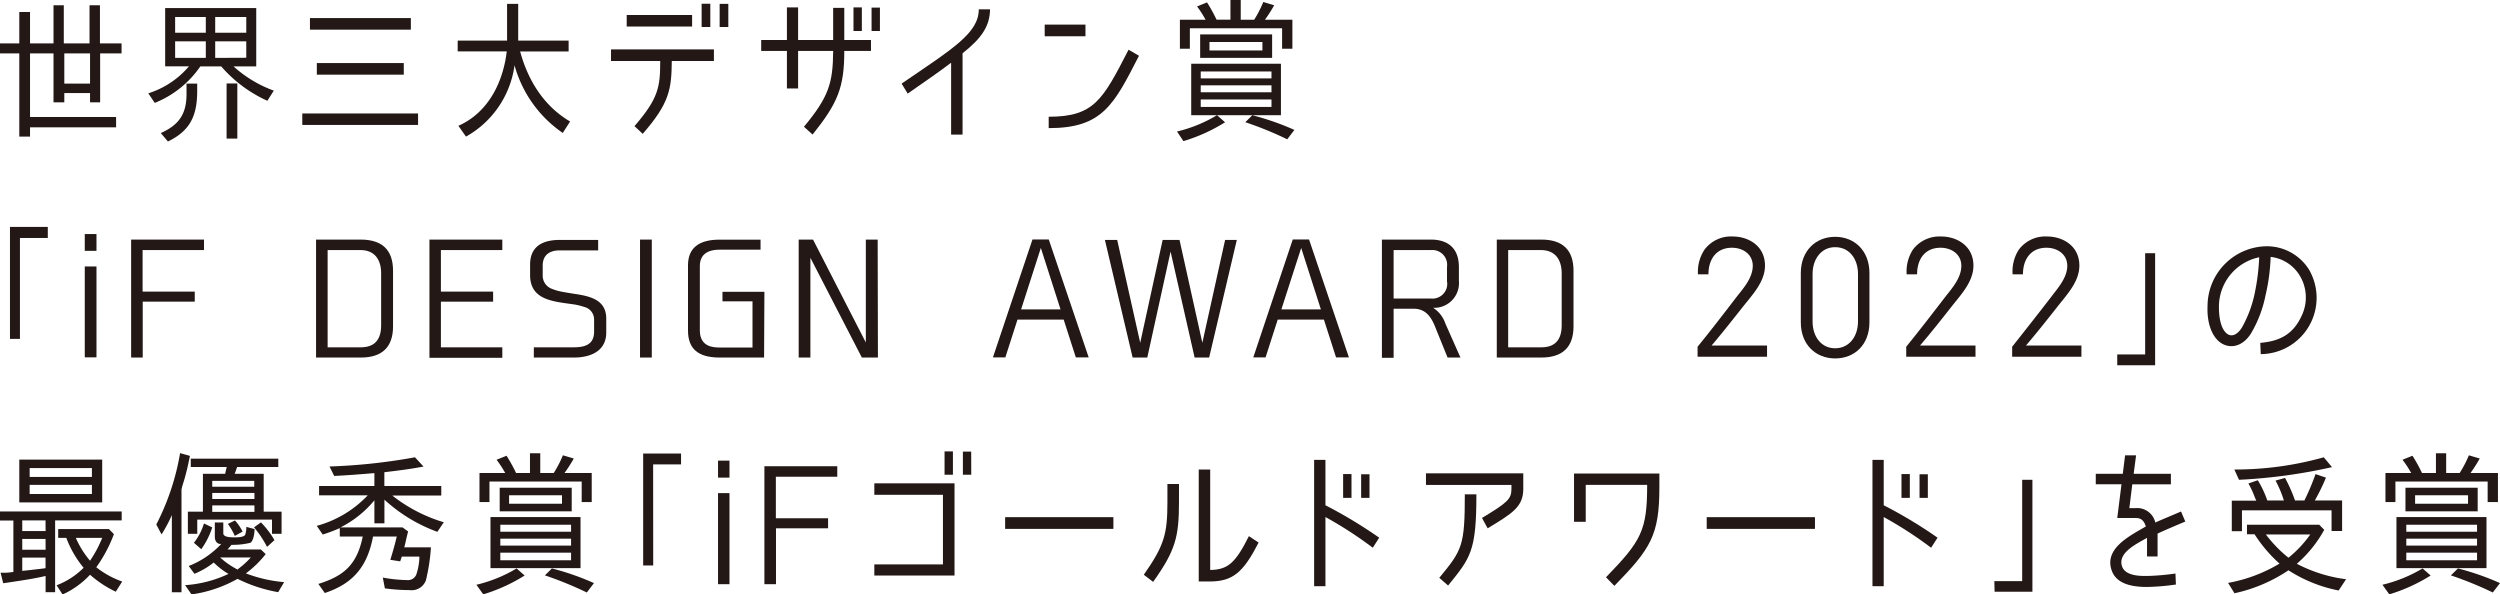
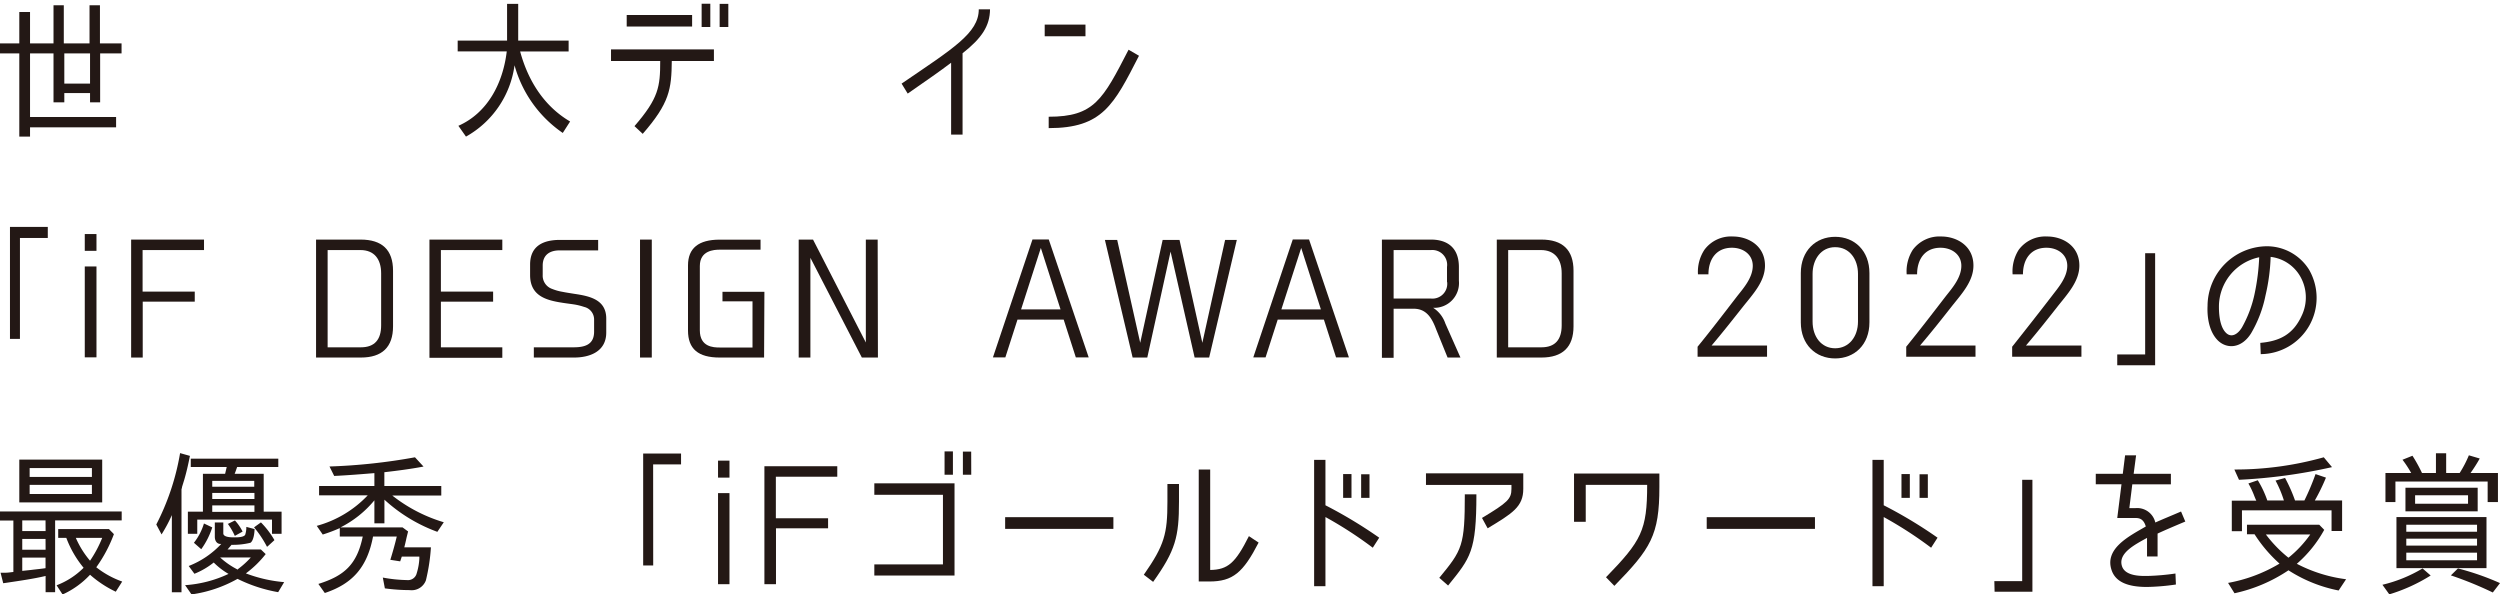
<svg xmlns="http://www.w3.org/2000/svg" width="388.7" height="92.43" viewBox="0 0 388.7 92.43">
  <path d="M8.32,6.75V.82h1.6V6.75h4V.82h1.62V6.75H18.9V8.3H15.57v7.61H14V14.47h-4v1.44H8.32V8.3H4.67v9.89H18.05V19.8H4.67v1.44H3V8.3H0V6.75H3V1.87H4.67V6.75ZM14,8.3h-4V13h4Z" style="fill:#231815" />
-   <path d="M42.57,14.09l-1,1.58a20.83,20.83,0,0,1-7.18-5.35H31.15A15.65,15.65,0,0,1,24.06,16l-1-1.49a13.7,13.7,0,0,0,6.32-4.2H25.68V1.25H39.84v9.07H36.3l.14.12A19,19,0,0,0,42.57,14.09ZM26.11,22,25,20.69c2.72-1.22,4-2.86,4-6.05V13h1.66v1.1C30.67,18,29.56,20.33,26.11,22ZM27.23,2.64V5.09H32V2.64Zm0,3.79V9H32V6.43ZM38.29,5.09V2.64H33.46V5.09Zm0,3.89V6.43H33.46V9Zm-3.06,4H36.9v8.57H35.23Z" style="fill:#231815" />
-   <path d="M47,17.64H65v1.78H47ZM48.19,2.81H63.88v1.8H48.19Zm1.07,7H62.78v1.8H49.26Z" style="fill:#231815" />
  <path d="M88.64,18.89,87.5,20.67A18.79,18.79,0,0,1,80,10.15a15,15,0,0,1-7.55,11.09l-1.18-1.68c4.53-2,6.93-6.6,7.52-11.57H71.16V6.31h7.68V.6h1.73V6.31h7.84V8H80.87C82.12,12.6,84.63,16.54,88.64,18.89Z" style="fill:#231815" />
  <path d="M99.93,20.81l-1.28-1.2c3.76-4.34,4-6.12,4-10.13H95V7.68h16v1.8h-6.55C104.4,13.85,104.12,16,99.93,20.81ZM97.44,4.13V2.33h10.17v1.8Zm13,.07h-1.35V.58h1.35Zm2.8,0h-1.35V.6h1.35Z" style="fill:#231815" />
-   <path d="M129.54,7.92h-5.45v5.83h-1.74V7.92h-4V6.22h4V1.15h1.74V6.22h5.45v-5h1.73v5h4.15v1.7h-4.15c0,5.66-1,8.09-4.93,13L125,19.71C128.81,15.1,129.51,13,129.54,7.92ZM134,4.82h-1.3V1.15H134Zm2.81,0h-1.3V1.18h1.3Z" style="fill:#231815" />
  <path d="M149.66,8.28V20.93h-1.78V9.75c-1.68,1.29-3.71,2.68-6.75,4.8L140.18,13c7.95-5.43,12-7.85,12-11.55h1.75C153.9,4,152.69,5.9,149.66,8.28Z" style="fill:#231815" />
  <path d="M168.77,3.82V5.64h-6.34V3.82Zm-5.72,16.1V18.15c7.07,0,8.41-2.64,12.42-10.42l1.62.94C173.17,16.32,171.41,19.92,163.05,19.92Z" style="fill:#231815" />
-   <path d="M189.22,17.91l1.25,1.1A26.3,26.3,0,0,1,184,21.94L183,20.45h0A22,22,0,0,0,189.22,17.91Zm7.2-17.6,1.69.51a22.21,22.21,0,0,1-1.44,2.25h4.27V7.58h-1.6V4.39H185V7.58h-1.55V3.07h4A18.33,18.33,0,0,0,186.12,1l1.55-.63a25.45,25.45,0,0,1,1.48,2.69h2.16V0h1.6V3.07H195A18.29,18.29,0,0,0,196.42.31Zm2.74,9.6v8H185.21V9.91Zm-1.37-4.56V9H186.6V5.35Zm-11.1,5.76v1.08h11V11.11Zm0,2.16v1.08h11V13.27Zm0,2.19v1.17h11V15.46Zm1.36-8.93V7.85h8.23V6.53ZM193.62,19l1.09-1.08a40.51,40.51,0,0,1,6.54,2.28l-1.11,1.46h0A54.19,54.19,0,0,0,193.62,19Z" style="fill:#231815" />
  <path d="M3.1,52.69H1.55V35.28H7.43V37H3.1Z" style="fill:#231815" />
  <path d="M15,39H13.18V36.39H15Zm0,16.56H13.18V41.43H15Z" style="fill:#231815" />
  <path d="M31.72,38.88H22.17v6.46h8.11V46.9H22.19v8.69h-1.8V37.25H31.72Z" style="fill:#231815" />
  <path d="M61.11,42.1v8.64c0,3.24-1.71,4.85-5,4.85H49.14V37.25h6.93C59.4,37.25,61.11,38.84,61.11,42.1Zm-5.06-3.22H50.94V54h5.17c2.12,0,3.15-1.18,3.15-3.41V42.49C59.26,40.3,58.19,38.88,56.05,38.88Z" style="fill:#231815" />
  <path d="M78.1,38.88H68.55v6.46h8.12V46.9H68.55V54H78.1v1.63H66.77V37.25H78.1Z" style="fill:#231815" />
  <path d="M85.87,44.93a7.45,7.45,0,0,0,1.57.44c.59.12,1.21.21,1.82.31,2.46.36,5,.91,5,3.86V51.7c0,3-2.62,3.89-5,3.89H83V54h6.17c1.67,0,3.2-.36,3.2-2.43V49.64a2,2,0,0,0-1.55-1.92,9.36,9.36,0,0,0-1.58-.39c-.59-.09-1.21-.16-1.82-.26-2.49-.38-5-1.06-5-4.3V41.14c0-3,2.17-3.84,4.65-3.84H93v1.63H87c-1.46,0-2.62.65-2.62,2.36v1.46A2.18,2.18,0,0,0,85.87,44.93Z" style="fill:#231815" />
  <path d="M101.34,55.59H99.51V37.25h1.83Z" style="fill:#231815" />
  <path d="M118.8,55.59h-6.91c-3.33,0-4.92-1.34-4.92-4.2V41.26q0-4,4.92-4h6.36v1.56h-6.36c-.87,0-3.08.12-3.08,2.54v10c0,2.6,2.12,2.67,3.08,2.67H117V46.85h-4.67V45.37h6.52Z" style="fill:#231815" />
  <path d="M136.5,55.59H134l-8-15.51V55.59h-1.82V37.25h2.23l8.21,16v-16h1.84Z" style="fill:#231815" />
  <path d="M154.38,55.57l6.15-18.34h2.53l6.21,18.34h-2l-1.89-5.88h-7.18l-1.89,5.88Zm4.38-7.47h6.13l-3.06-9.55Z" style="fill:#231815" />
  <path d="M185.74,55.59,182,39.12l-3.62,16.47h-2.28L171.79,37.3h1.91l3.58,16,3.49-16h2.62l3.55,16,3.54-16h1.82L188,55.59Z" style="fill:#231815" />
  <path d="M194.86,55.57,201,37.23h2.53l6.2,18.34h-2l-1.89-5.88h-7.18l-1.89,5.88Zm4.37-7.47h6.14l-3.06-9.55Z" style="fill:#231815" />
  <path d="M219.78,48h-3.1v7.63h-1.82V37.25h7.64c1.91,0,4.33.75,4.33,4.28v2.13a3.85,3.85,0,0,1-4,4.2,4.65,4.65,0,0,1,1.89,2.43l2.35,5.3h-2l-1.78-4.39C222.59,49.33,221.72,48,219.78,48Zm5.2-4.13V41.5a2.3,2.3,0,0,0-2.48-2.62h-5.82v7.54h5.84A2.3,2.3,0,0,0,225,43.83Z" style="fill:#231815" />
  <path d="M244.65,42.1v8.64c0,3.24-1.71,4.85-5,4.85h-6.93V37.25h6.93C242.94,37.25,244.65,38.84,244.65,42.1Zm-5.06-3.22h-5.1V54h5.17c2.12,0,3.15-1.18,3.15-3.41V42.49C242.81,40.3,241.73,38.88,239.59,38.88Z" style="fill:#231815" />
  <path d="M265,38.84a5.13,5.13,0,0,1,4.42-2.07c2.4,0,5,1.44,5,4.52,0,2.49-1.89,4.46-3.45,6.43s-3,3.81-4.85,6h8.62v1.75H263.94V53.91c2.06-2.52,4.06-5.14,6.2-7.92,1-1.25,2.38-2.86,2.38-4.66s-1.53-2.81-3.24-2.81c-2.46,0-3.65,1.83-3.65,4.13H264A6.23,6.23,0,0,1,265,38.84Z" style="fill:#231815" />
  <path d="M285.33,55.73c-3,0-5.34-2.13-5.34-5.61V42.46c0-3.48,2.33-5.64,5.34-5.64s5.33,2.16,5.33,5.64v7.66C290.66,53.6,288.34,55.73,285.33,55.73Zm0-17.3c-2.21,0-3.51,1.92-3.51,4.15V50c0,2.35,1.36,4.15,3.51,4.15s3.55-1.8,3.55-4.15V42.58C288.88,40.35,287.61,38.43,285.33,38.43Z" style="fill:#231815" />
  <path d="M297.4,38.84a5.17,5.17,0,0,1,4.43-2.07c2.39,0,5,1.44,5,4.52,0,2.49-1.89,4.46-3.44,6.43s-3,3.81-4.86,6h8.62v1.75H296.38V53.91c2.05-2.52,4.06-5.14,6.2-7.92,1-1.25,2.37-2.86,2.37-4.66s-1.53-2.81-3.24-2.81c-2.46,0-3.64,1.83-3.64,4.13h-1.62A6.23,6.23,0,0,1,297.4,38.84Z" style="fill:#231815" />
  <path d="M313.87,38.84a5.14,5.14,0,0,1,4.43-2.07c2.39,0,5,1.44,5,4.52,0,2.49-1.89,4.46-3.44,6.43s-3,3.81-4.86,6h8.62v1.75H312.85V53.91c2-2.52,4.06-5.14,6.2-7.92.95-1.25,2.37-2.86,2.37-4.66s-1.53-2.81-3.24-2.81c-2.46,0-3.65,1.83-3.65,4.13h-1.61A6.23,6.23,0,0,1,313.87,38.84Z" style="fill:#231815" />
  <path d="M329.19,55.11h4.34V39.37h1.55V56.79h-5.89Z" style="fill:#231815" />
  <path d="M357.83,49.16a6.57,6.57,0,0,0-.27-6.32,6.13,6.13,0,0,0-4.52-2.9,30.11,30.11,0,0,1-.8,6A18.91,18.91,0,0,1,350,51.82c-1.5,2.4-3.78,2.47-5.17,1.11-1.51-1.52-1.67-4-1.6-5.38a9.31,9.31,0,0,1,9.1-9.26A7.73,7.73,0,0,1,359,41.91a8.75,8.75,0,0,1-7.5,13.15l-.07-1.75C354.43,53.05,356.51,52,357.83,49.16ZM351.26,40A7.85,7.85,0,0,0,345,47.65c0,.64,0,3,1.08,4.08.82.84,1.84.28,2.5-.82a18.33,18.33,0,0,0,2-5.4A33.64,33.64,0,0,0,351.26,40Z" style="fill:#231815" />
  <path d="M8.57,92.07H7.09V89.55C5.22,90,2.92,90.32,1,90.61l-.5.07L.09,89.05l.66,0c.46,0,.89-.07,1.33-.12h0v-8H0V79.52H18.92v1.39H8.57ZM3,71.46H15.89v6.65H3Zm4.08,9.45H3.46v1.66H7.09Zm0,2.88H3.46v1.68H7.09Zm0,4.54h0V86.7H3.46v2.06l1.33-.14C5.56,88.52,6.38,88.45,7.14,88.33ZM4.61,74.15h9.68V72.78H4.61Zm0,2.66h9.68V75.39H4.61ZM19,90.42,18,92a17,17,0,0,1-4-2.64,13.33,13.33,0,0,1-4.27,3.07L8.8,91A11.91,11.91,0,0,0,13,88.28a16.23,16.23,0,0,1-2.69-4.65H9.05V82.26h7.89l.77.79A21.87,21.87,0,0,1,15.11,88h0l-.14.2A14.12,14.12,0,0,0,19,90.42ZM14,87.18a18.5,18.5,0,0,0,1.89-3.55h-4.1A14.11,14.11,0,0,0,14,87.18Z" style="fill:#231815" />
  <path d="M28.64,74.62l-.35,1.13s0,.1,0,.12-.07.12-.07.22v16h-1.5v-12a23.59,23.59,0,0,1-1.6,3l-.82-1.54A37.9,37.9,0,0,0,28,70.45l1.53.43C29.28,72.15,29,73.4,28.64,74.62ZM44.18,90.51l-.93,1.56A23.18,23.18,0,0,1,36.93,90a20.26,20.26,0,0,1-7.15,2.42l-1-1.44a18.73,18.73,0,0,0,6.75-1.75h0a11.12,11.12,0,0,1-2.3-1.77,11.91,11.91,0,0,1-3,1.75L29.34,88a13.66,13.66,0,0,0,5.06-3.43c-.66.07-1-.48-1-1.1V81.23h1.32v1.7c0,.65,1.39.62,1.76.62s1.41,0,1.64-.4a3.78,3.78,0,0,0,.18-1.23l1.28.34c0,.53-.14,1.8-.64,2.13a11.43,11.43,0,0,1-2.94.32l-.62.72h5.18l.75.72a16,16,0,0,1-3.08,3h0A21.89,21.89,0,0,0,44.18,90.51ZM29.66,71.31H43.27v1.3h-6.4l-.23.65a4.3,4.3,0,0,1-.16.41H41v5.88h2.78V83H42.29V80.79H30.67V83H29.21V79.55h2.34V73.67H35l.25-1.06H29.66Zm2.05,10.08L33,82a12,12,0,0,1-1.71,3.39l-1.14-1A9,9,0,0,0,31.71,81.39Zm7.82-5.71v-.91H33v.91ZM33,77.58h6.56v-.94H33Zm0,2h6.56v-1H33Zm3.87,9A13.5,13.5,0,0,0,39,86.67H34.22A12,12,0,0,0,36.84,88.5Zm-1.46-7.11,1.12-.55a7.64,7.64,0,0,1,1.19,1.73l-1.21.67h0A10.25,10.25,0,0,0,35.38,81.39Zm7.25,2.52-1.09,1h-.07a16.69,16.69,0,0,0-2-3l1.07-.77A13.65,13.65,0,0,1,42.63,83.91Z" style="fill:#231815" />
  <path d="M69,81.2l-1,1.49a24.72,24.72,0,0,1-8.23-5v3.68H58.21V77.79A16.4,16.4,0,0,1,52.94,82h9.65l.86.63-.23.93c-.11.51-.22,1-.36,1.54H67a29.51,29.51,0,0,1-.78,5.13,2.36,2.36,0,0,1-2.53,1.52,29.07,29.07,0,0,1-3.85-.27l-.32-1.68a22.33,22.33,0,0,0,3.76.39,1.39,1.39,0,0,0,1.51-1.06,9.22,9.22,0,0,0,.41-2.26l0-.33H62.47l-.25.74-1.53-.24c.37-1.2.71-2.4,1-3.62H58c-.89,4.68-3.1,7.32-7.5,8.78l-1-1.41c4-1.25,6-3,6.9-7.37H52.83V82.11a24.2,24.2,0,0,1-2.65,1l-.93-1.35a17.08,17.08,0,0,0,7.93-4.75H49.61V75.56h8.6v-2c-2.08.17-4.15.34-6.25.44l-.73-1.47A90.46,90.46,0,0,0,64.52,71.1l1.33,1.44c-2,.38-4,.64-6.09.88h0v2.14h8.85v1.49H61A24,24,0,0,0,69,81.2Z" style="fill:#231815" />
-   <path d="M80.32,88.38l1.25,1.1a26.48,26.48,0,0,1-6.43,2.93l-1.07-1.49h0A22,22,0,0,0,80.32,88.38Zm7.2-17.59,1.69.5a22.21,22.21,0,0,1-1.44,2.25H92v4.52H90.44V74.87H76.1v3.19H74.55V73.54h4a18.33,18.33,0,0,0-1.34-2.06l1.55-.62a25.32,25.32,0,0,1,1.48,2.68h2.16V70.47H84v3.07h2.1A18.17,18.17,0,0,0,87.52,70.79Zm2.74,9.6v7.94h-14V80.39Zm-1.37-4.56V79.5H77.69V75.83Zm-11.1,5.76v1.08h11V81.59Zm0,2.16v1.08h11V83.75Zm0,2.18v1.18h11V85.93ZM79.15,77v1.32h8.23V77Zm5.57,12.46,1.09-1.08a40.51,40.51,0,0,1,6.54,2.28l-1.11,1.46h0A55.89,55.89,0,0,0,84.72,89.46Z" style="fill:#231815" />
  <path d="M101.56,87.92H100V70.52h5.89V72.2h-4.34Z" style="fill:#231815" />
  <path d="M113.42,74.26h-1.78V71.62h1.78Zm0,16.57h-1.78V76.67h1.78Z" style="fill:#231815" />
  <path d="M130.18,74.12h-9.55v6.46h8.12v1.56h-8.1v8.69h-1.8V72.49h11.33Z" style="fill:#231815" />
  <path d="M135.94,87.75h10.67V76.93H135.94V75.15h12.47V89.48H135.94Zm12.22-13.94h-1.3V70.18h1.3Zm2.85,0h-1.3V70.21H151Z" style="fill:#231815" />
  <path d="M156.28,80.41h16.83v1.82H156.28Z" style="fill:#231815" />
  <path d="M179.29,90.47l-1.45-1.11c3.23-4.61,3.67-6.41,3.67-11.33V75.25h1.8V78C183.31,83.46,182.78,85.57,179.29,90.47Zm14.89-7.11,1.51,1c-2.4,4.66-4,6.05-7.66,6.05h-1.65V73h1.78V88.62C190.92,88.57,192.08,87.54,194.18,83.36Z" style="fill:#231815" />
  <path d="M214.44,83.6l-1,1.56a61.55,61.55,0,0,0-7.36-4.77V91.14h-1.76V71.5h1.76v7.06A71.75,71.75,0,0,1,214.44,83.6Zm-4.31-6.19h-1.3v-3.7h1.3Zm2.8,0h-1.3V73.74h1.3Z" style="fill:#231815" />
  <path d="M235,76v-.6H221.71V73.59h15.13V76c0,2.8-1.68,3.81-5.54,6.14l-.88-1.61C234.41,78.13,235,77.58,235,76Zm-7.27.86h1.82c0,8.88-.91,9.86-4.4,14.18l-1.37-1.2C227.36,85.5,227.75,84.87,227.75,76.81Z" style="fill:#231815" />
  <path d="M251,91.09l-1.3-1.34c5.51-5.67,6.4-7.28,6.4-14.36h-9.55v5.74h-1.82V73.62H258v2.11C258,83.24,256.65,85.31,251,91.09Z" style="fill:#231815" />
  <path d="M265.36,80.41h16.83v1.82H265.36Z" style="fill:#231815" />
  <path d="M301.25,83.6l-1,1.56a61.62,61.62,0,0,0-7.37-4.77V91.14h-1.75V71.5h1.75v7.06A70.13,70.13,0,0,1,301.25,83.6Zm-4.31-6.19h-1.3v-3.7h1.3Zm2.8,0h-1.29V73.74h1.29Z" style="fill:#231815" />
  <path d="M310.08,90.35h4.33V74.6H316V92h-5.88Z" style="fill:#231815" />
  <path d="M332.05,79a2.9,2.9,0,0,1,3.06,2.24c1.18-.53,2.35-1,4-1.71l.66,1.56c-1.67.7-3.08,1.3-4.31,1.87v3.56h-1.64V83.63c-1.89,1.05-4.58,2.4-3.88,4.44.55,1.58,3.1,1.48,3.95,1.48a36.8,36.8,0,0,0,4.35-.38l.07,1.71a34.71,34.71,0,0,1-4.51.38c-3,0-4.75-.79-5.41-2.4-1.39-3.51,2.67-5.5,5.24-7-.34-1.17-1-1.32-1.57-1.32h-2.87l.66-5.25h-4V73.67h4.2l.36-2.88h1.71l-.38,2.88h5.79V75.3h-6L331.07,79Z" style="fill:#231815" />
  <path d="M357.11,87.66a22.81,22.81,0,0,0,7.66,2.4l-1.16,1.75a22.31,22.31,0,0,1-7.8-3.14,24.2,24.2,0,0,1-8.39,3.57l-1-1.61a23.75,23.75,0,0,0,8-3,22.1,22.1,0,0,1-3.88-4.56h-1.18V81.59h11.24l.77.79A19.23,19.23,0,0,1,357.11,87.66ZM347,77.84h3.81c-.11-.22-.2-.45-.29-.67a13.55,13.55,0,0,0-.94-2l1.46-.5a15.74,15.74,0,0,1,1.48,3.14h2.58a17.75,17.75,0,0,0-1.3-3.09l1.48-.41a24.21,24.21,0,0,1,1.55,3.5h1.46a37.61,37.61,0,0,0,1.73-4.1l1.62.55a30.5,30.5,0,0,1-1.73,3.55h4.24v4.75h-1.64V79.35H348.58v3.24H347Zm1.12-3.24L347.4,73h0A50.86,50.86,0,0,0,361.3,71.1l1.28,1.53A84,84,0,0,1,348.08,74.6Zm7.71,12.1a17.74,17.74,0,0,0,3.37-3.6H352.3A20.16,20.16,0,0,0,355.79,86.7Z" style="fill:#231815" />
  <path d="M376.66,88.38l1.26,1.1a26.65,26.65,0,0,1-6.43,2.93l-1.07-1.49h0A22.1,22.1,0,0,0,376.66,88.38Zm7.2-17.59,1.69.5a23.94,23.94,0,0,1-1.43,2.25h4.26v4.52h-1.6V74.87H372.44v3.19h-1.55V73.54h4a17.06,17.06,0,0,0-1.35-2.06l1.55-.62a23.65,23.65,0,0,1,1.48,2.68h2.17V70.47h1.59v3.07h2.1A17.29,17.29,0,0,0,383.86,70.79Zm2.74,9.6v7.94h-14V80.39Zm-1.37-4.56V79.5H374V75.83Zm-11.1,5.76v1.08h11V81.59Zm0,2.16v1.08h11V83.75Zm0,2.18v1.18h11V85.93ZM375.5,77v1.32h8.23V77Zm5.56,12.46,1.1-1.08a40.85,40.85,0,0,1,6.54,2.28l-1.12,1.46h0A56.78,56.78,0,0,0,381.06,89.46Z" style="fill:#231815" />
</svg>